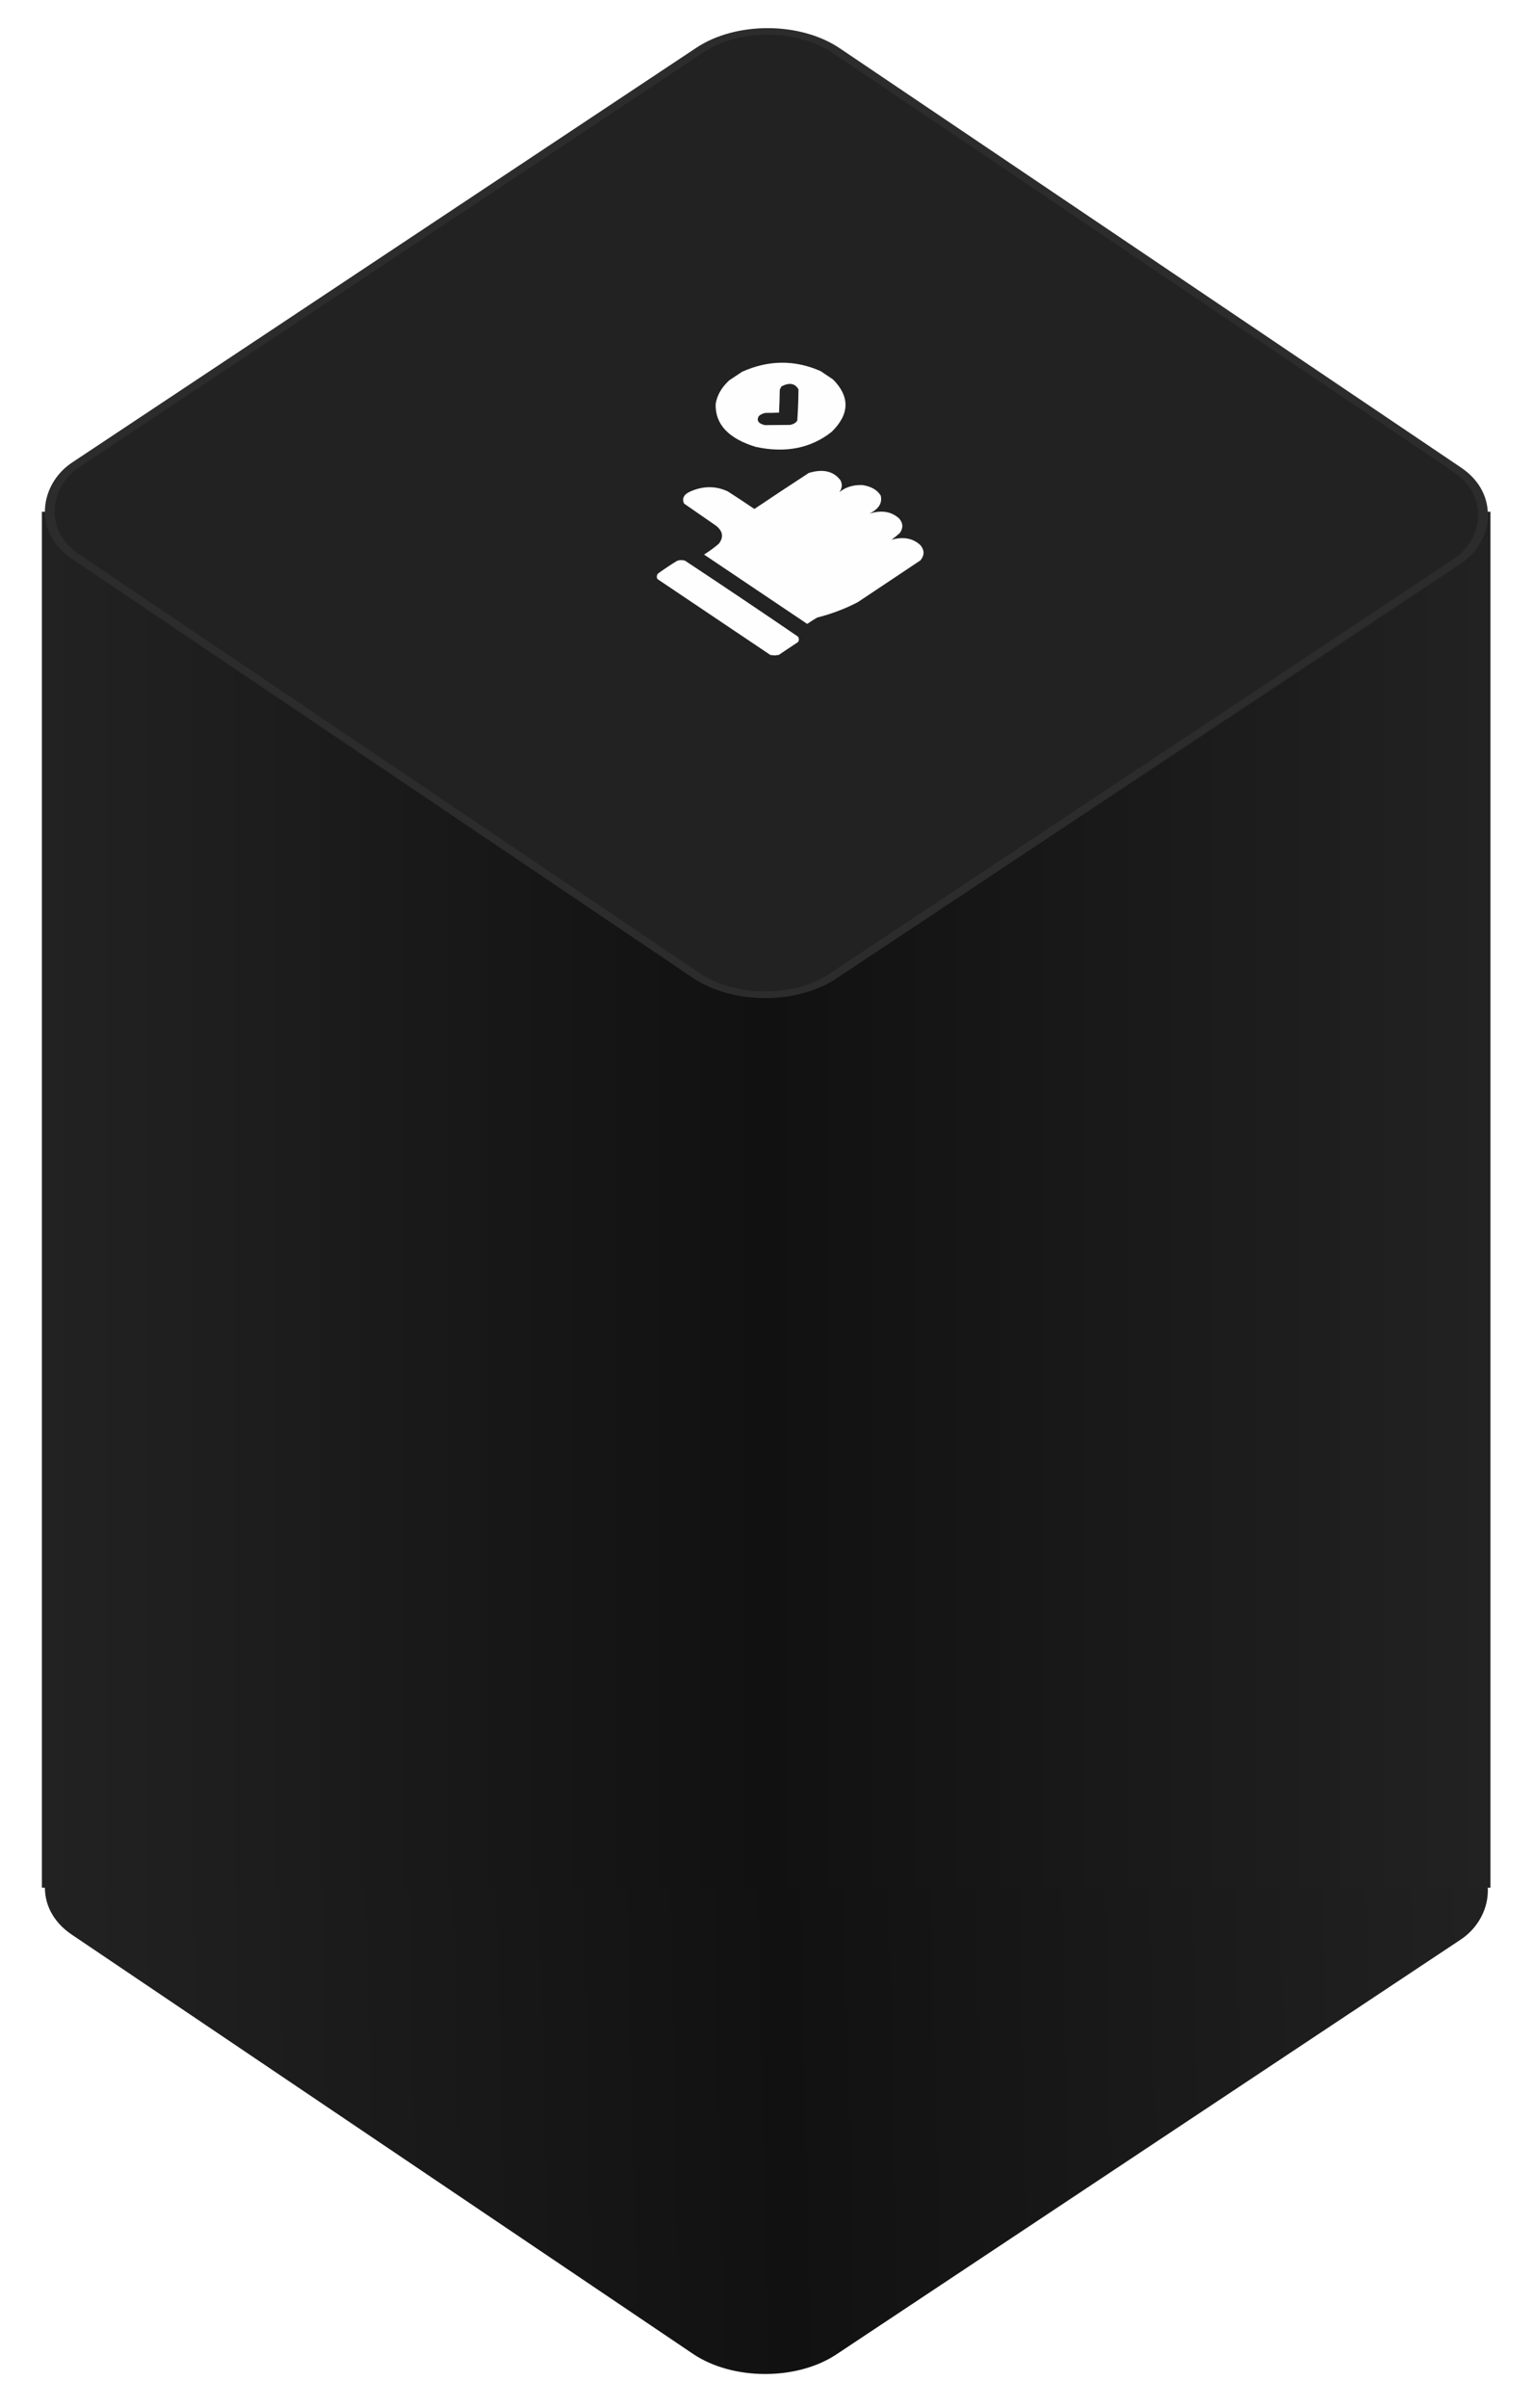
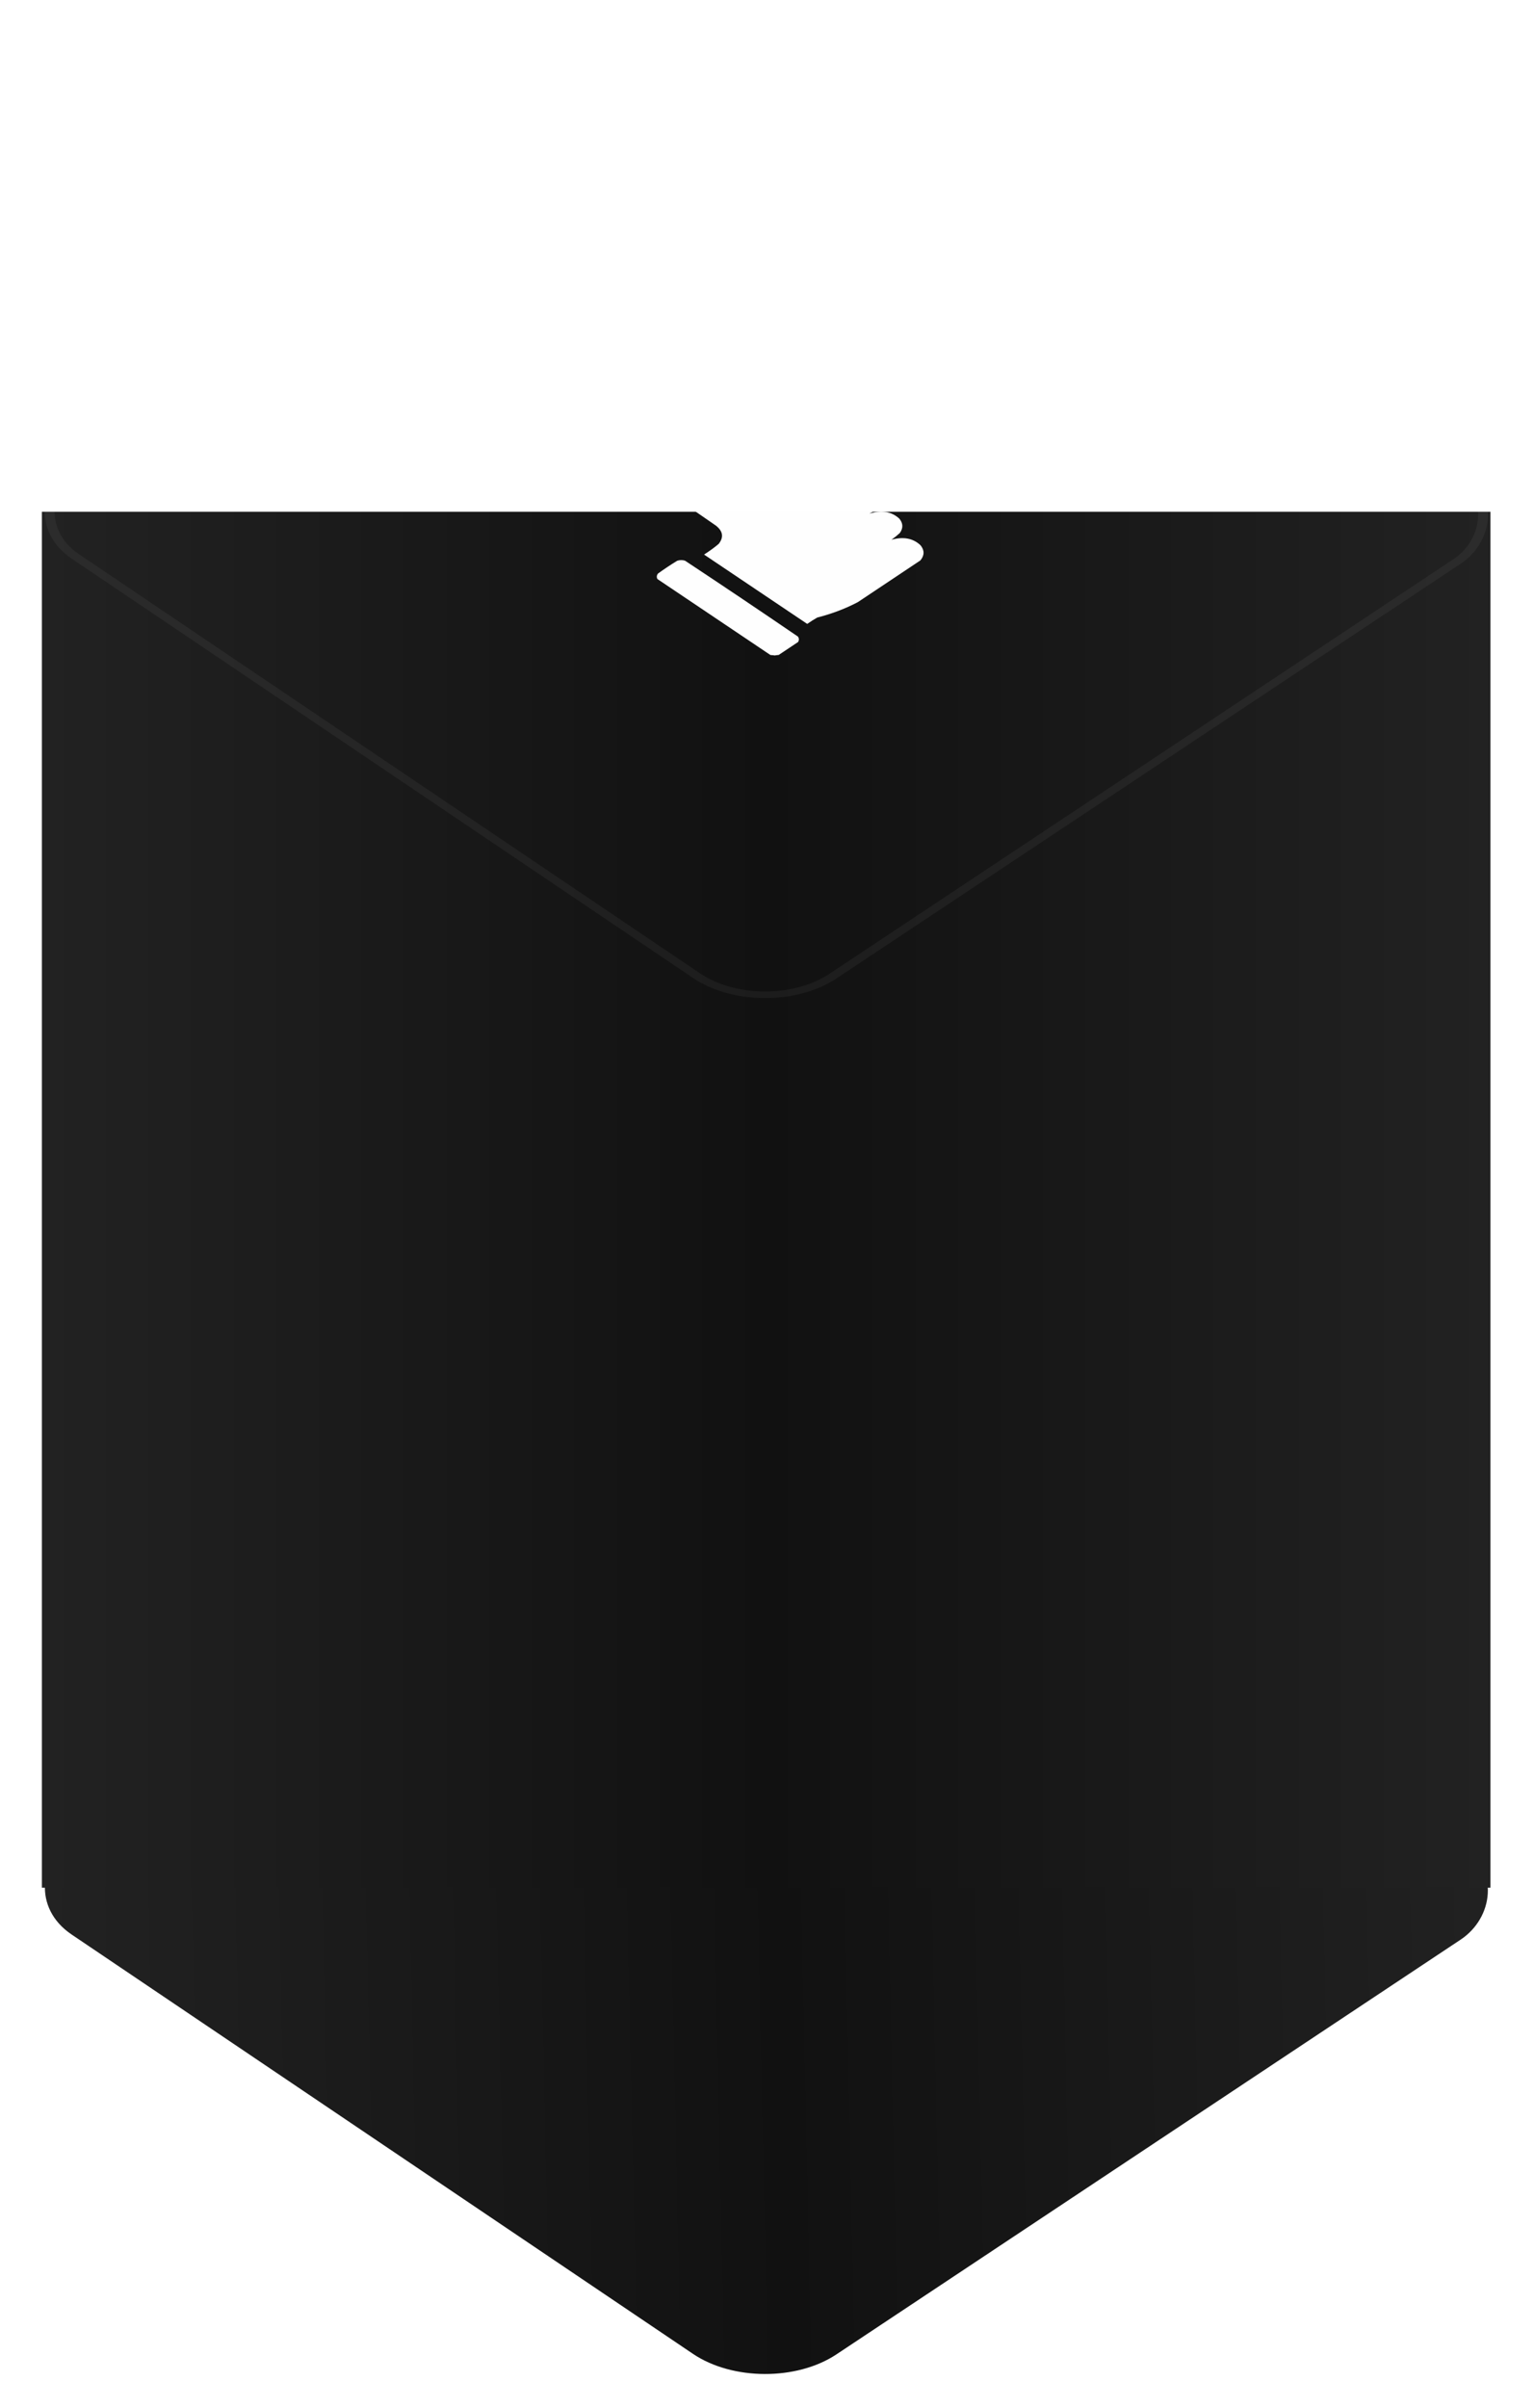
<svg xmlns="http://www.w3.org/2000/svg" width="183" height="287" viewBox="0 0 183 287" fill="none">
  <rect width="110" height="110" rx="10.3" transform="matrix(0.829 0.559 -0.833 0.553 91.645 164)" fill="url(#paint0_linear_5587_162)" />
  <rect x="4.999" y="61" width="172.8" height="164" fill="url(#paint1_linear_5587_162)" />
-   <rect width="110" height="110" rx="10.3" transform="matrix(0.829 0.559 -0.833 0.553 91.646 0)" fill="#222222" />
  <rect x="-0.002" y="0.556" width="109" height="109" rx="9.8" transform="matrix(0.829 0.559 -0.833 0.553 92.109 0.25)" stroke="white" stroke-opacity="0.05" />
  <g opacity="0.993" filter="url(#filter0_d_5587_162)">
    <path fill-rule="evenodd" clip-rule="evenodd" d="M86.991 45.339C87.507 44.996 88.022 44.652 88.538 44.308C91.689 42.9 94.807 42.874 97.891 44.231C98.391 44.566 98.89 44.901 99.389 45.237C101.415 47.299 101.356 49.379 99.212 51.477C96.719 53.438 93.697 54.033 90.144 53.262C86.903 52.268 85.313 50.571 85.374 48.172C85.529 47.133 86.068 46.189 86.991 45.339ZM93.226 46.052C94.178 45.566 94.854 45.688 95.256 46.417C95.245 47.656 95.197 48.893 95.113 50.129C94.945 50.4 94.651 50.572 94.231 50.645C93.234 50.654 92.237 50.662 91.24 50.67C90.479 50.489 90.234 50.14 90.504 49.621C90.705 49.415 90.98 49.28 91.329 49.214C91.865 49.216 92.4 49.205 92.934 49.183C92.983 48.268 93.014 47.352 93.027 46.435C93.096 46.303 93.162 46.175 93.226 46.052Z" fill="white" />
    <path fill-rule="evenodd" clip-rule="evenodd" d="M109.8 66.796C107.313 68.454 104.827 70.111 102.34 71.769C100.865 72.545 99.247 73.159 97.485 73.61C97.072 73.849 96.676 74.101 96.297 74.365C92.195 71.61 88.093 68.855 83.991 66.1C84.617 65.704 85.198 65.281 85.734 64.831C86.36 64.042 86.251 63.315 85.406 62.651C84.141 61.776 82.875 60.901 81.609 60.026C81.3 59.361 81.621 58.849 82.57 58.49C84.032 57.908 85.445 57.933 86.809 58.565C87.889 59.253 88.951 59.953 89.994 60.666C92.14 59.224 94.303 57.793 96.485 56.375C98.179 55.859 99.44 56.151 100.27 57.253C100.512 57.734 100.464 58.208 100.127 58.673C100.84 58.071 101.753 57.785 102.866 57.813C103.925 57.974 104.658 58.393 105.065 59.069C105.284 59.953 104.832 60.672 103.708 61.226C105.156 60.767 106.348 60.963 107.282 61.815C107.74 62.369 107.763 62.939 107.35 63.524C107.044 63.808 106.711 64.077 106.352 64.333C107.783 63.938 108.937 64.159 109.816 64.995C110.3 65.593 110.294 66.193 109.8 66.796Z" fill="white" />
    <path fill-rule="evenodd" clip-rule="evenodd" d="M95.213 76.521C94.439 77.036 93.666 77.552 92.892 78.068C92.74 78.076 92.586 78.095 92.429 78.126C92.255 78.098 92.083 78.081 91.913 78.076C87.419 75.057 82.924 72.039 78.43 69.02C78.317 68.81 78.332 68.598 78.472 68.383C79.21 67.843 79.984 67.328 80.793 66.836C81.104 66.736 81.412 66.734 81.718 66.828C86.249 69.822 90.743 72.841 95.201 75.884C95.332 76.097 95.335 76.309 95.213 76.521Z" fill="white" />
  </g>
  <defs>
    <filter id="filter0_d_5587_162" x="38.355" y="3.232" width="111.82" height="114.894" filterUnits="userSpaceOnUse" color-interpolation-filters="sRGB">
      <feFlood flood-opacity="0" result="BackgroundImageFix" />
      <feColorMatrix in="SourceAlpha" type="matrix" values="0 0 0 0 0 0 0 0 0 0 0 0 0 0 0 0 0 0 127 0" result="hardAlpha" />
      <feOffset />
      <feGaussianBlur stdDeviation="20" />
      <feComposite in2="hardAlpha" operator="out" />
      <feColorMatrix type="matrix" values="0 0 0 0 1 0 0 0 0 1 0 0 0 0 1 0 0 0 0.7 0" />
      <feBlend mode="normal" in2="BackgroundImageFix" result="effect1_dropShadow_5587_162" />
      <feBlend mode="normal" in="SourceGraphic" in2="effect1_dropShadow_5587_162" result="shape" />
    </filter>
    <linearGradient id="paint0_linear_5587_162" x1="13.046" y1="117.053" x2="117.41" y2="9.106" gradientUnits="userSpaceOnUse">
      <stop stop-color="#222222" />
      <stop offset="0.5" stop-color="#111111" />
      <stop offset="1" stop-color="#222222" />
    </linearGradient>
    <linearGradient id="paint1_linear_5587_162" x1="177.799" y1="143" x2="4.999" y2="143" gradientUnits="userSpaceOnUse">
      <stop stop-color="#222222" />
      <stop offset="0.5" stop-color="#111111" />
      <stop offset="1" stop-color="#222222" />
    </linearGradient>
  </defs>
</svg>